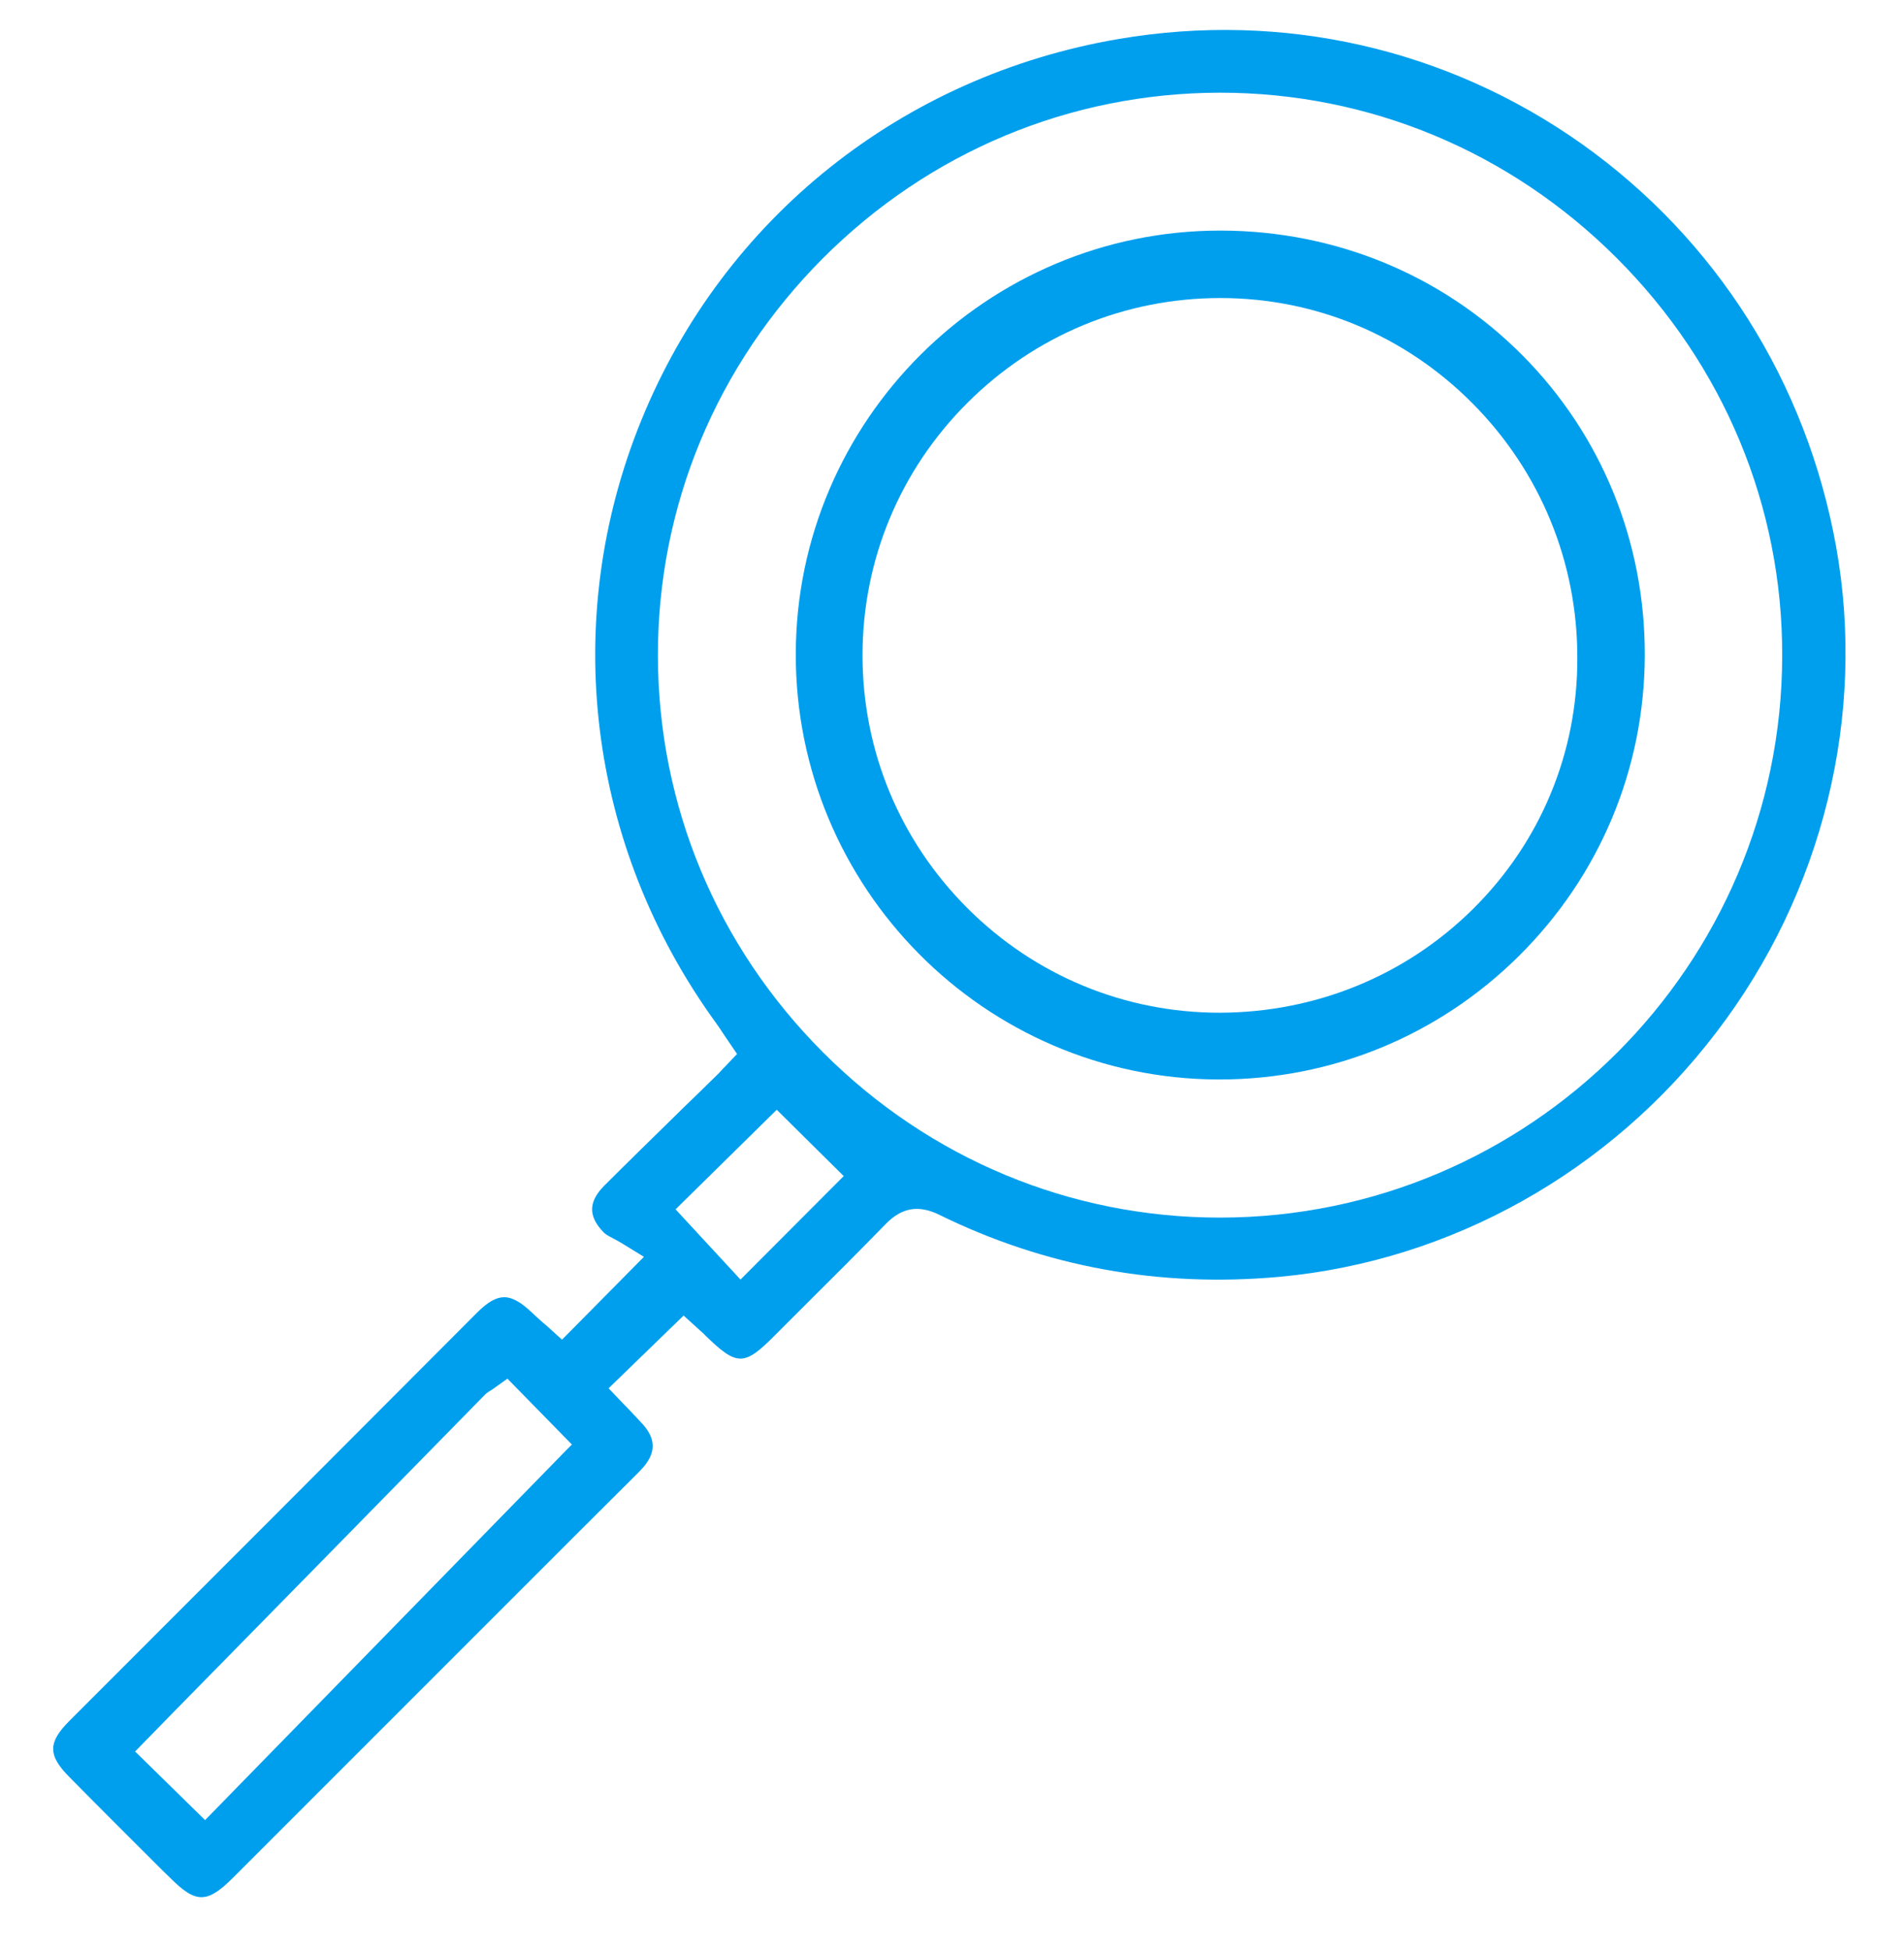
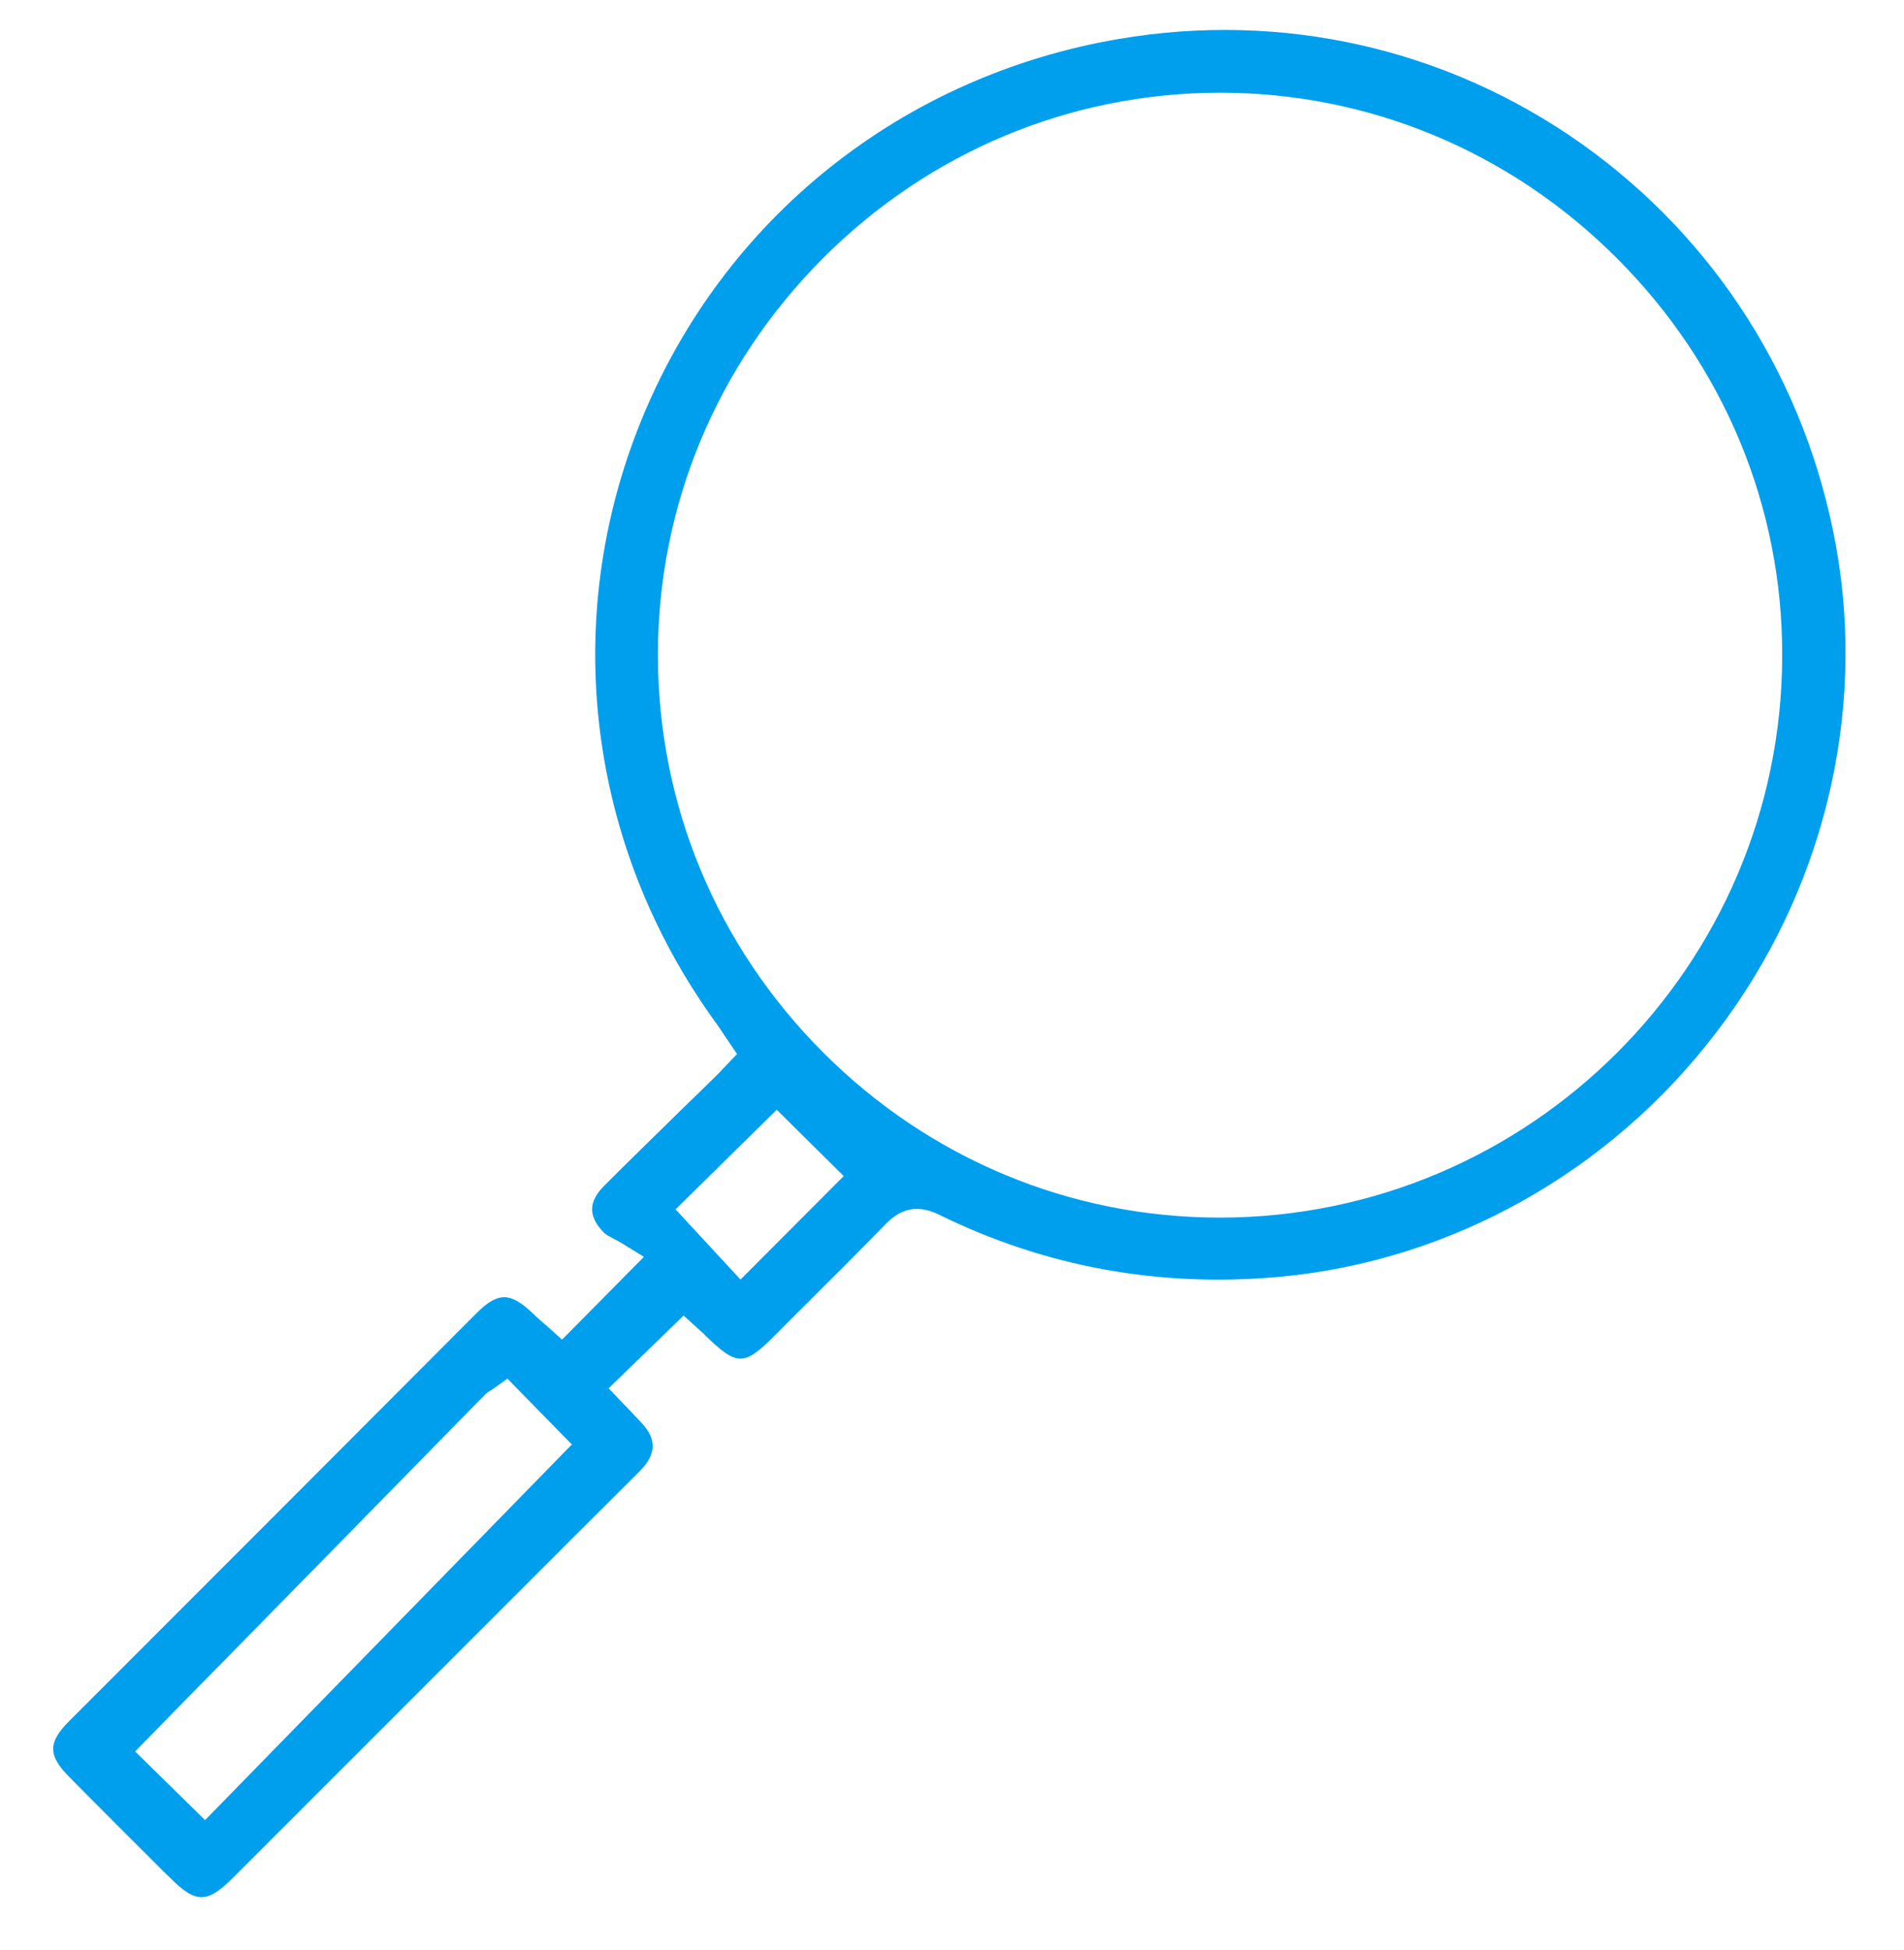
<svg xmlns="http://www.w3.org/2000/svg" version="1.1" id="Layer_1" x="0px" y="0px" viewBox="0 0 83 85" style="enable-background:new 0 0 83 85;" xml:space="preserve">
  <style type="text/css">
	.st0{fill:#009FEE;}
</style>
  <g>
    <path class="st0" d="M80.04,23.82c-1.29-7.16-5.23-13.39-11.09-17.55C63.07,2.11,55.9,0.48,48.76,1.7   c-9.44,1.61-17.22,7.82-20.8,16.61c-3.56,8.73-2.35,18.55,3.24,26.26c0.13,0.18,0.25,0.36,0.36,0.53l0.02,0.03   c0.05,0.07,0.1,0.15,0.15,0.22l0.4,0.59l-0.64,0.67c-0.11,0.12-0.21,0.23-0.31,0.32c-0.48,0.47-0.96,0.94-1.45,1.41l-0.15,0.15   c-1.06,1.04-2.16,2.11-3.23,3.18c-0.71,0.71-0.72,1.35-0.02,2.06c0.08,0.08,0.25,0.17,0.42,0.26c0.12,0.06,0.24,0.13,0.36,0.2   l0.96,0.59l-3.57,3.61l-0.63-0.57c-0.07-0.06-0.14-0.12-0.21-0.18c-0.15-0.13-0.3-0.27-0.45-0.41c-0.49-0.47-0.88-0.69-1.23-0.69   c-0.35,0-0.72,0.21-1.18,0.67C14.88,63.15,8.95,69.08,3.03,75c-0.95,0.95-0.95,1.51,0.01,2.47c1.35,1.37,2.73,2.74,4.06,4.07   l0.33,0.32c1.11,1.11,1.6,1.11,2.73-0.02c4.99-4.99,9.98-9.98,14.97-14.97l2.6-2.59c0.12-0.12,0.24-0.24,0.34-0.36   c0.52-0.63,0.51-1.2-0.03-1.82c-0.18-0.2-0.37-0.4-0.58-0.62c-0.1-0.11-0.21-0.22-0.32-0.33l-0.61-0.64l3.27-3.17l0.75,0.68   c0.08,0.07,0.15,0.13,0.21,0.2c1.37,1.33,1.68,1.33,3.01-0.01c0.4-0.4,0.81-0.81,1.21-1.21l0.06-0.06c1.18-1.17,2.4-2.39,3.57-3.59   c0.7-0.72,1.43-0.84,2.32-0.41c4.63,2.28,9.63,3.19,14.86,2.71c7.47-0.69,14.41-4.58,19.04-10.67   C79.47,38.91,81.36,31.19,80.04,23.82z M24.76,63.13L8.94,79.33l-3.05-2.99l1.64-1.68c4.55-4.63,9.06-9.23,13.57-13.83   c0.1-0.11,0.21-0.18,0.3-0.23c0.03-0.02,0.06-0.04,0.09-0.06l0.63-0.45l2.81,2.87L24.76,63.13z M32.28,55.77l-2.83-3.06l4.41-4.34   l2.92,2.89L32.28,55.77z M53.19,53.07h-0.01c-6.51,0-12.65-2.55-17.29-7.19c-4.64-4.64-7.2-10.78-7.21-17.3   c-0.01-6.52,2.55-12.66,7.18-17.31c4.64-4.65,10.77-7.21,17.28-7.23h0.04c6.5,0,12.65,2.56,17.3,7.21   c4.66,4.66,7.23,10.82,7.21,17.34C77.67,42.08,66.68,53.06,53.19,53.07z" />
-     <path class="st0" d="M53.23,10.05h-0.04c-10.17,0-18.47,8.27-18.5,18.43c-0.03,10.2,8.22,18.53,18.4,18.57l0.06,0   c4.92,0,9.56-1.91,13.06-5.38c3.52-3.49,5.47-8.14,5.49-13.08c0.02-4.97-1.88-9.63-5.34-13.11C62.89,11.99,58.22,10.06,53.23,10.05   z M64.21,39.62c-2.94,2.91-6.86,4.51-11.04,4.52c-4.15,0-8.06-1.62-11-4.56c-2.95-2.95-4.57-6.86-4.57-11.02   c0-4.15,1.63-8.07,4.58-11.01c2.95-2.94,6.86-4.56,11.02-4.56c4.16,0,8.07,1.64,11.01,4.61c2.94,2.97,4.56,6.91,4.55,11.09   C68.77,32.82,67.15,36.71,64.21,39.62z" />
  </g>
</svg>